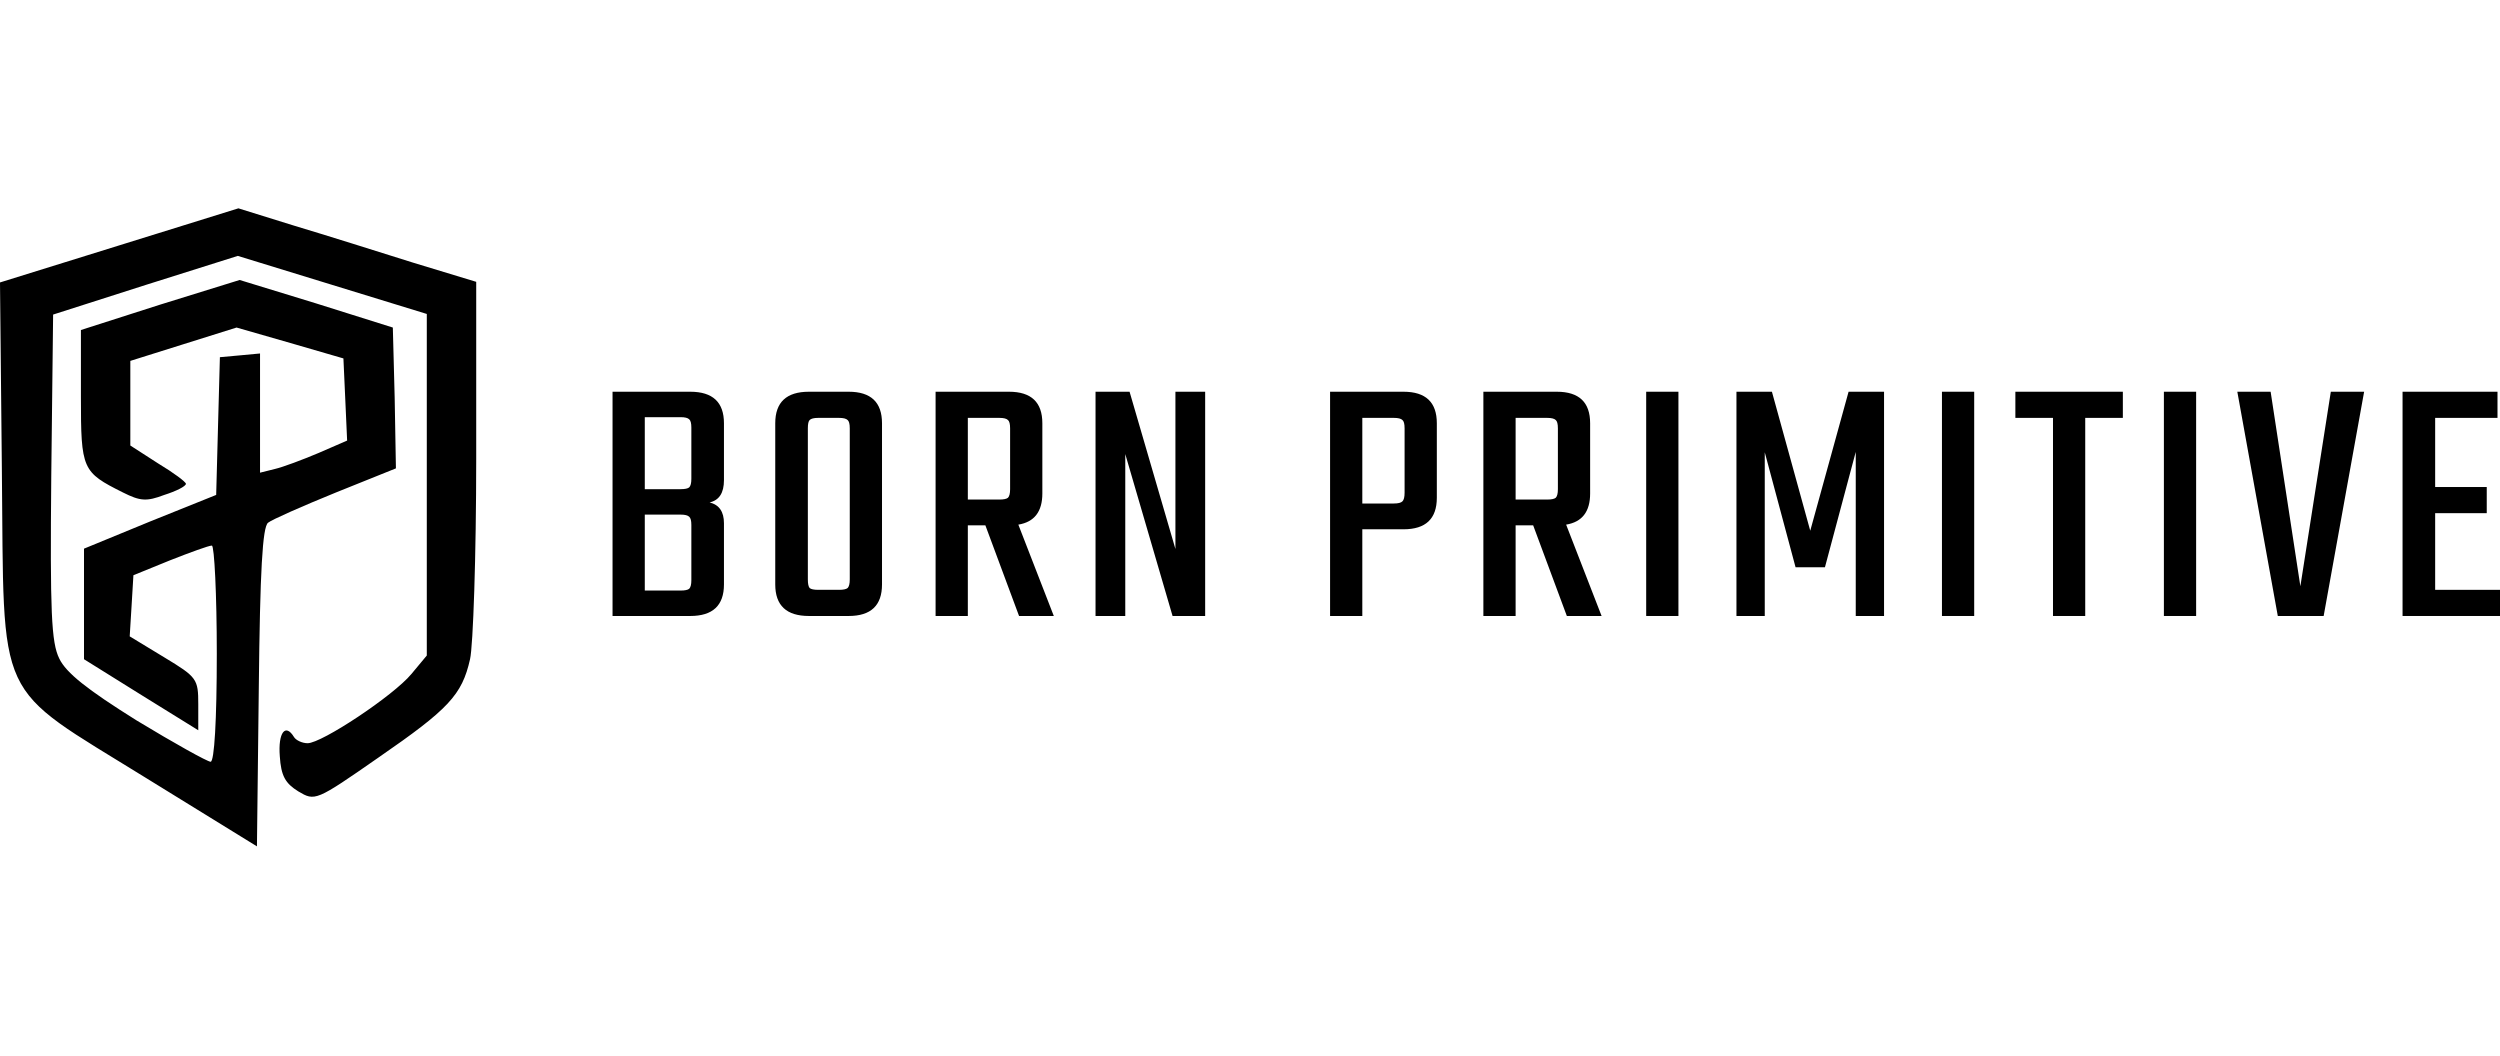
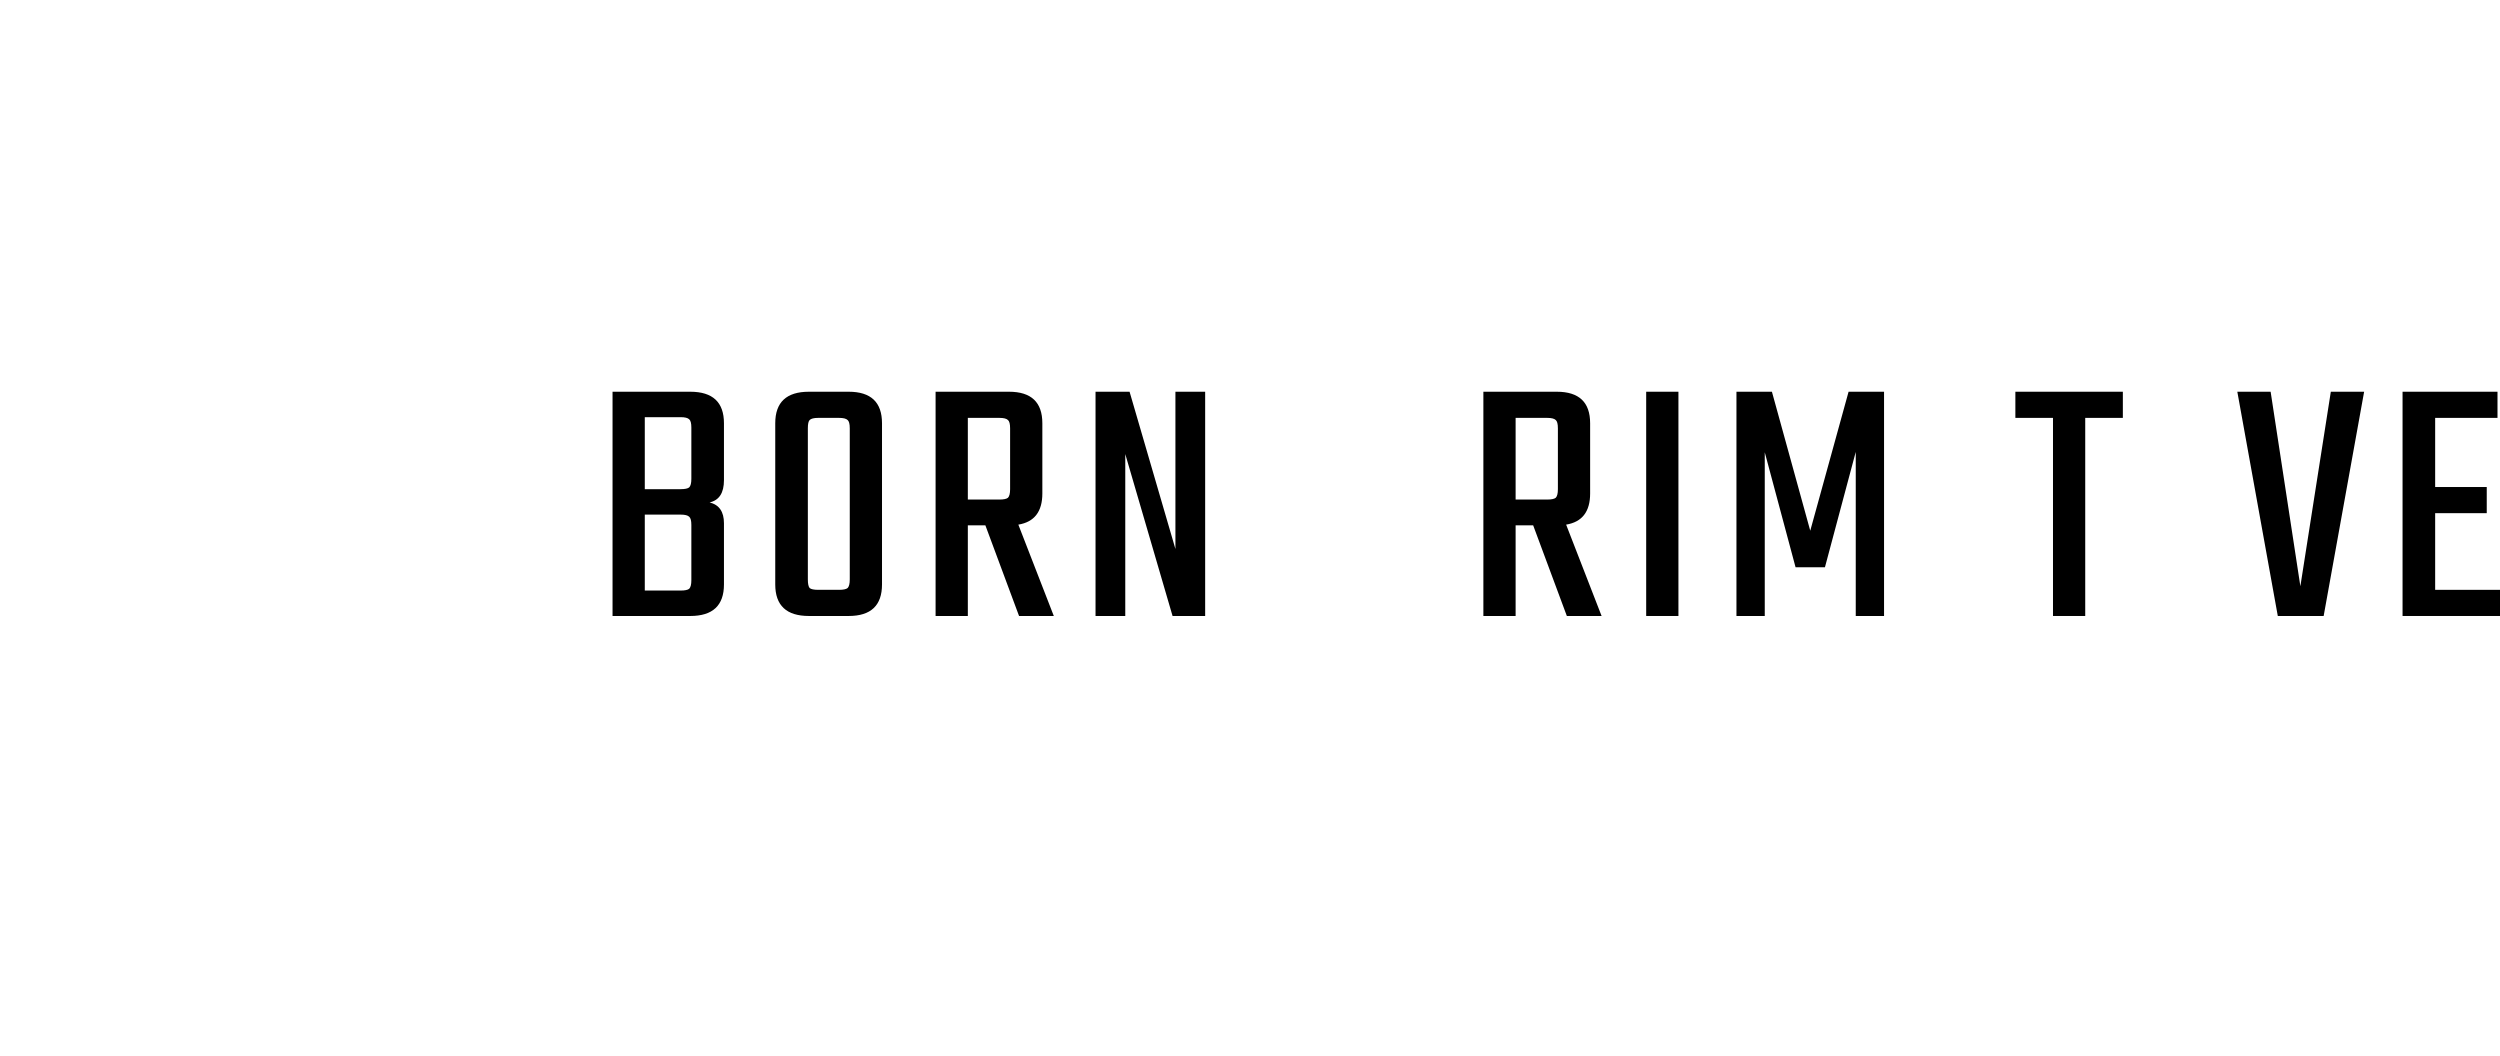
<svg xmlns="http://www.w3.org/2000/svg" width="360" height="152" viewBox="0 0 360 152" fill="none">
-   <path d="M17.166 35.337L0 40.673L0.267 67.445C0.623 101.777 -0.978 98.397 20.991 112.005L37 121.878L37.267 99.019C37.445 82.12 37.801 75.894 38.601 75.272C39.135 74.827 43.582 72.87 48.385 70.914L57.012 67.445L56.834 57.305L56.568 47.166L45.539 43.697L34.51 40.317L23.036 43.875L11.652 47.522V57.127C11.652 67.623 11.829 67.978 17.7 70.914C20.19 72.159 21.079 72.248 23.659 71.269C25.349 70.736 26.772 70.024 26.772 69.668C26.772 69.402 24.993 68.067 22.769 66.733L18.767 64.154V58.017V51.969L26.416 49.567L34.065 47.166L41.803 49.389L49.452 51.613L49.719 57.483L49.986 63.442L45.894 65.221C43.582 66.2 40.736 67.267 39.58 67.534L37.445 68.067V59.44V50.901L34.599 51.168L31.664 51.435L31.397 61.308L31.13 71.269L21.613 75.094L12.096 79.007V87.012V94.928L20.368 100.087L28.551 105.157V101.421C28.551 97.774 28.373 97.507 23.659 94.661L18.678 91.637L18.945 87.279L19.212 82.832L24.459 80.697C27.394 79.541 30.063 78.563 30.507 78.563C30.863 78.563 31.219 85.589 31.219 94.128C31.219 103.733 30.863 109.693 30.329 109.693C29.885 109.693 25.082 107.024 19.656 103.733C12.541 99.286 9.517 96.885 8.538 94.839C7.382 92.527 7.204 88.079 7.382 68.601L7.649 45.298L20.991 41.029L34.243 36.849L47.851 41.029L61.459 45.209V69.846V94.394L59.236 97.063C56.657 100.176 46.339 107.024 44.293 107.024C43.493 107.024 42.603 106.58 42.337 106.135C41.092 104.089 40.024 105.512 40.291 108.892C40.469 111.738 41.092 112.806 42.959 113.962C45.361 115.385 45.45 115.385 54.522 109.07C64.572 102.132 66.529 100.087 67.685 94.928C68.13 93.06 68.575 79.986 68.575 66.022V40.584L59.503 37.827C54.433 36.226 46.784 33.825 42.337 32.49L34.332 30L17.166 35.337Z" fill="black" />
  <path d="M99.555 68.944V61.568C99.555 60.948 99.452 60.553 99.246 60.381C99.039 60.175 98.627 60.072 98.007 60.072H92.849V70.44H98.007C98.627 70.44 99.039 70.354 99.246 70.183C99.452 69.976 99.555 69.563 99.555 68.944ZM99.555 83.543V75.599C99.555 74.98 99.452 74.585 99.246 74.413C99.039 74.206 98.627 74.103 98.007 74.103H92.849V85.039H98.007C98.627 85.039 99.039 84.954 99.246 84.781C99.452 84.575 99.555 84.162 99.555 83.543ZM88.206 56.409H99.4C102.633 56.409 104.25 57.922 104.25 60.948V69.151C104.25 70.974 103.562 72.04 102.186 72.349C103.562 72.693 104.25 73.69 104.25 75.341V84.162C104.25 87.189 102.633 88.702 99.4 88.702H88.206V56.409Z" fill="black" />
  <path d="M116.485 56.409H122.211C125.409 56.409 127.009 57.922 127.009 60.948V84.162C127.009 87.189 125.409 88.702 122.211 88.702H116.485C113.252 88.702 111.636 87.189 111.636 84.162V60.948C111.636 57.922 113.252 56.409 116.485 56.409ZM122.366 83.44V61.671C122.366 61.052 122.263 60.656 122.056 60.484C121.85 60.278 121.437 60.175 120.818 60.175H117.826C117.207 60.175 116.794 60.278 116.588 60.484C116.416 60.656 116.33 61.052 116.33 61.671V83.44C116.33 84.059 116.416 84.472 116.588 84.678C116.794 84.85 117.207 84.936 117.826 84.936H120.818C121.437 84.936 121.85 84.85 122.056 84.678C122.263 84.472 122.366 84.059 122.366 83.44Z" fill="black" />
  <path d="M139.368 75.651V88.702H134.725V56.409H145.3C148.498 56.409 150.098 57.922 150.098 60.948V71.059C150.098 73.673 148.946 75.169 146.641 75.547L151.748 88.702H146.744L141.895 75.651H139.368ZM139.368 60.175V71.936H143.907C144.526 71.936 144.939 71.85 145.145 71.678C145.352 71.472 145.455 71.059 145.455 70.44V61.671C145.455 61.052 145.352 60.656 145.145 60.484C144.939 60.278 144.526 60.175 143.907 60.175H139.368Z" fill="black" />
  <path d="M169.261 56.409H173.543V88.702H168.849L162.039 65.385V88.702H157.757V56.409H162.658L169.261 79.055V56.409Z" fill="black" />
-   <path d="M191.531 56.409H202.106C205.304 56.409 206.903 57.922 206.903 60.948V71.678C206.903 74.705 205.304 76.218 202.106 76.218H196.173V88.702H191.531V56.409ZM202.261 70.956V61.671C202.261 61.052 202.158 60.656 201.951 60.484C201.745 60.278 201.332 60.175 200.713 60.175H196.173V72.504H200.713C201.332 72.504 201.745 72.401 201.951 72.194C202.158 71.988 202.261 71.575 202.261 70.956Z" fill="black" />
  <path d="M218.249 75.651V88.702H213.606V56.409H224.181C227.38 56.409 228.979 57.922 228.979 60.948V71.059C228.979 73.673 227.827 75.169 225.523 75.547L230.63 88.702H225.626L220.777 75.651H218.249ZM218.249 60.175V71.936H222.789C223.408 71.936 223.82 71.85 224.027 71.678C224.233 71.472 224.336 71.059 224.336 70.44V61.671C224.336 61.052 224.233 60.656 224.027 60.484C223.82 60.278 223.408 60.175 222.789 60.175H218.249Z" fill="black" />
  <path d="M237.051 56.409H241.694V88.702H237.051V56.409Z" fill="black" />
  <path d="M254.125 88.702H250.049V56.409H255.156L260.676 76.424L266.196 56.409H271.303V88.702H267.228V65.075L262.791 81.686H258.561L254.125 65.127V88.702Z" fill="black" />
-   <path d="M279.641 56.409H284.284V88.702H279.641V56.409Z" fill="black" />
  <path d="M305.69 56.409V60.175H300.273V88.702H295.631V60.175H290.214V56.409H305.69Z" fill="black" />
-   <path d="M311.6 56.409H316.243V88.702H311.6V56.409Z" fill="black" />
  <path d="M335.638 56.409H340.435L334.606 88.702H328.003L322.174 56.409H326.971L331.253 84.42L335.638 56.409Z" fill="black" />
  <path d="M350.663 84.936H360V88.702H345.968V56.409H359.639V60.175H350.663V70.131H358.091V73.897H350.663V84.936Z" fill="black" />
</svg>